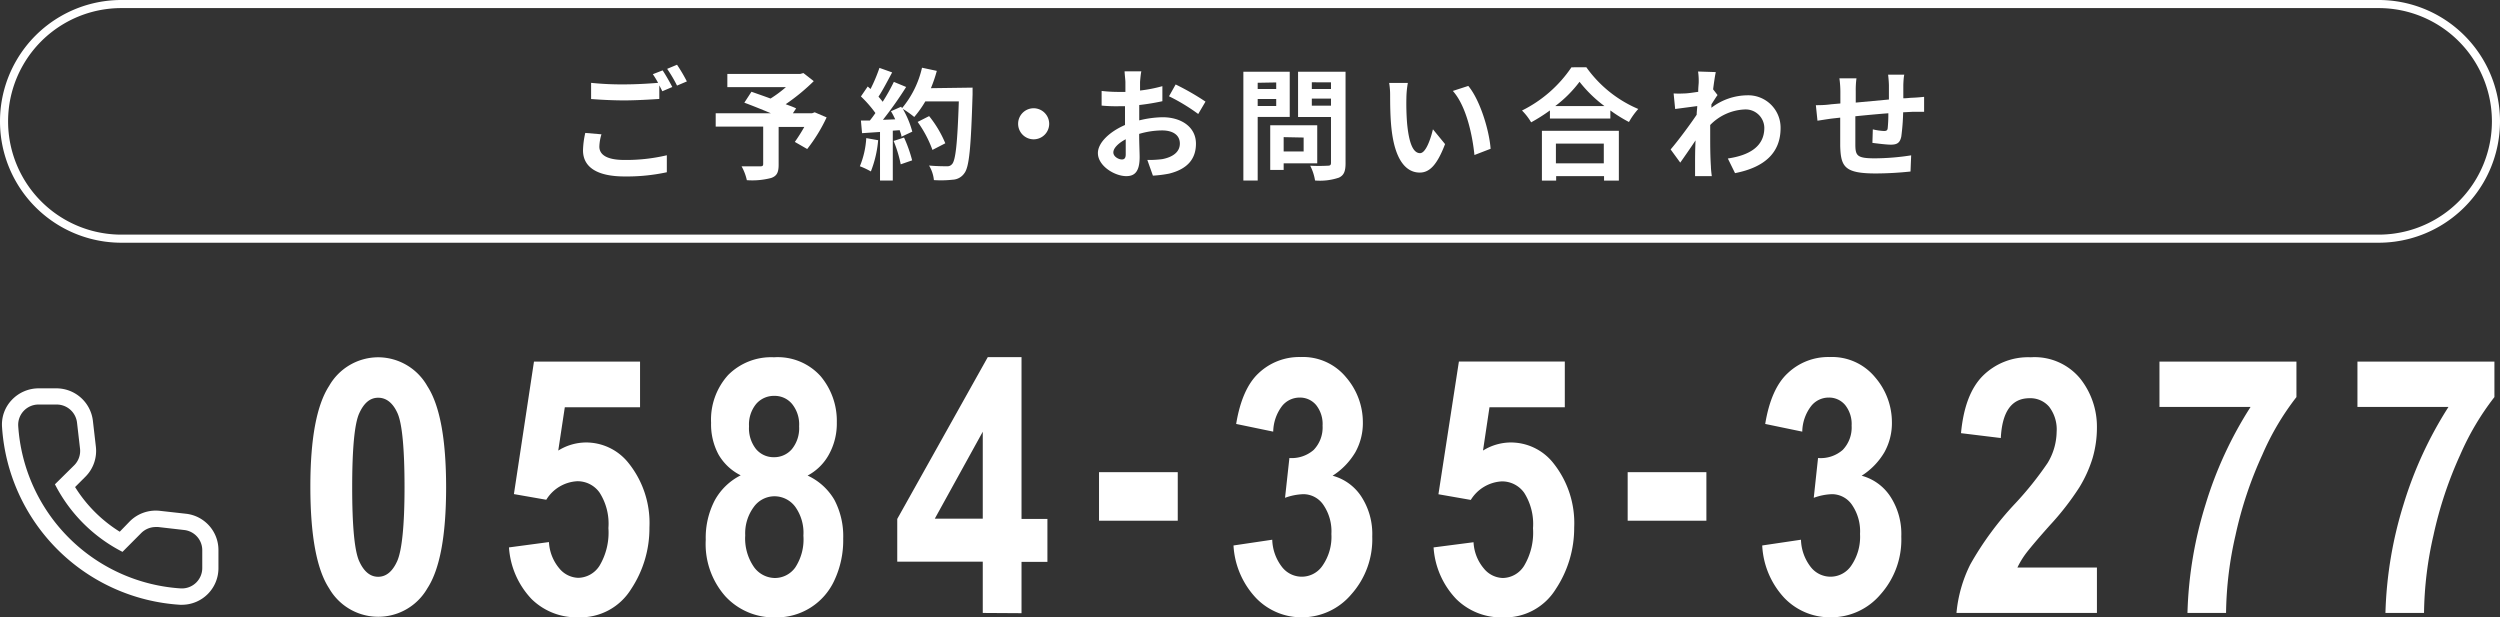
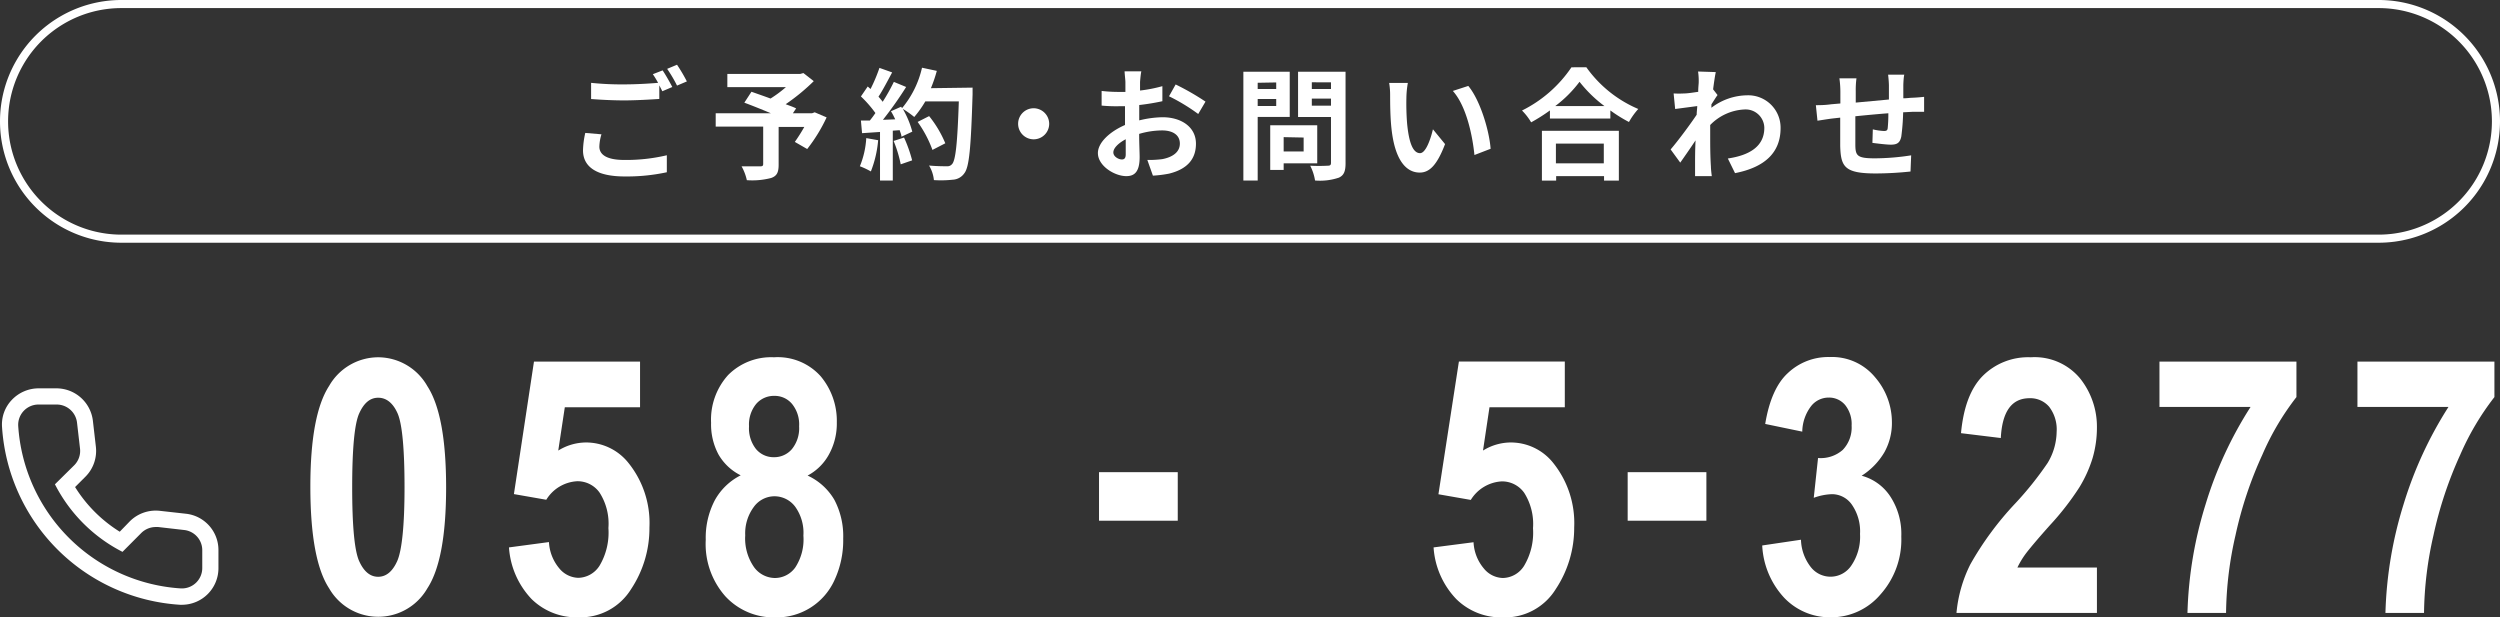
<svg xmlns="http://www.w3.org/2000/svg" viewBox="0 0 309 76.3">
  <rect x="0" y="0" width="309" height="76.3" fill="#333333" stroke="none" />
  <defs>
    <style>.cls-1{fill:#fff;}</style>
  </defs>
  <title>h_tel</title>
  <g id="レイヤー_2" data-name="レイヤー 2">
    <g id="header">
      <path class="cls-1" d="M294,1a14,14,0,0,1,0,28H15A14,14,0,0,1,15,1H294m0-1H15a15,15,0,0,0,0,30H294a15,15,0,0,0,0-30Z" />
      <g id="Rounded">
        <path class="cls-1" d="M7,50a2.53,2.53,0,0,1,2.52,2.24l.37,3.2a2.51,2.51,0,0,1-.72,2.07L6.79,59.86a19.19,19.19,0,0,0,8.35,8.35l2.33-2.34a2.55,2.55,0,0,1,1.79-.73h.29l3.22.37A2.51,2.51,0,0,1,25,68v2.19a2.52,2.52,0,0,1-2.47,2.54h-.15A21.52,21.52,0,0,1,2.25,52.62,2.51,2.51,0,0,1,4.78,50H7m0-2H4.78a4.56,4.56,0,0,0-3.33,1.44,4.39,4.39,0,0,0-1.2,3.31,23.53,23.53,0,0,0,22,22h.28A4.52,4.52,0,0,0,27,70.22V68a4.51,4.51,0,0,0-4-4.5l-3.23-.36a4.54,4.54,0,0,0-3.72,1.29L14.8,65.72A17.22,17.22,0,0,1,9.28,60.2l1.27-1.27a4.51,4.51,0,0,0,1.3-3.72L11.48,52A4.54,4.54,0,0,0,7,48Z" />
      </g>
      <path class="cls-1" d="M46.74,44.16a7,7,0,0,1,6.08,3.57q2.32,3.57,2.32,12.51T52.82,72.72a7,7,0,0,1-12.14,0q-2.32-3.54-2.32-12.58,0-8.87,2.32-12.44A7,7,0,0,1,46.74,44.16Zm0,5c-1,0-1.76.65-2.34,1.93s-.87,4.34-.87,9.15.29,7.85.87,9.13,1.36,1.92,2.34,1.92,1.77-.64,2.35-1.93S50,65,50,60.24s-.29-7.86-.86-9.15S47.74,49.16,46.75,49.16Z" />
      <path class="cls-1" d="M62.91,67.66,67.85,67a5.49,5.49,0,0,0,1.27,3.24,3.15,3.15,0,0,0,2.36,1.18,3.19,3.19,0,0,0,2.63-1.51,8,8,0,0,0,1.09-4.64,7.13,7.13,0,0,0-1.09-4.38,3.33,3.33,0,0,0-2.76-1.41,4.78,4.78,0,0,0-3.83,2.29l-4-.7L66,44.69H79.11v5.65h-9.3L69,55.69a6.56,6.56,0,0,1,3.4-1,6.69,6.69,0,0,1,5.18,2.41,11.83,11.83,0,0,1,2.69,8.1A13.59,13.59,0,0,1,78,72.82a7.36,7.36,0,0,1-6.54,3.48,7.92,7.92,0,0,1-5.75-2.25A10.24,10.24,0,0,1,62.91,67.66Z" />
      <path class="cls-1" d="M91.55,58.75a6.5,6.5,0,0,1-2.74-2.57,7.86,7.86,0,0,1-.92-3.92A8.22,8.22,0,0,1,90,46.35a7.49,7.49,0,0,1,5.67-2.19,7.12,7.12,0,0,1,5.76,2.34,8.58,8.58,0,0,1,2,5.72,7.89,7.89,0,0,1-1,4,6.43,6.43,0,0,1-2.61,2.56,7.44,7.44,0,0,1,3.31,3,9.63,9.63,0,0,1,1.09,4.78,11.68,11.68,0,0,1-1.08,5.15,7.84,7.84,0,0,1-7.29,4.6,8.13,8.13,0,0,1-6.18-2.59,9.74,9.74,0,0,1-2.44-7,10,10,0,0,1,1.11-4.87A7.5,7.5,0,0,1,91.55,58.75Zm.56,7.42a6.2,6.2,0,0,0,1.07,3.9,3.22,3.22,0,0,0,2.59,1.37,3.09,3.09,0,0,0,2.53-1.31,6.31,6.31,0,0,0,1-3.92,5.53,5.53,0,0,0-1-3.56,3.2,3.2,0,0,0-2.58-1.31,3.16,3.16,0,0,0-2.55,1.32A5.47,5.47,0,0,0,92.11,66.17Zm.47-13.48a4.14,4.14,0,0,0,.87,2.82,2.82,2.82,0,0,0,2.2,1,2.87,2.87,0,0,0,2.23-1,4.09,4.09,0,0,0,.89-2.82,4,4,0,0,0-.87-2.76,2.78,2.78,0,0,0-2.19-1,2.89,2.89,0,0,0-2.25,1A4,4,0,0,0,92.58,52.69Z" />
-       <path class="cls-1" d="M121.47,75.76V69.42H110.9V64.14l11.19-20h4.17v20h3.2v5.31h-3.2v6.34Zm0-11.65V53.36l-5.93,10.75Z" />
      <path class="cls-1" d="M135.84,64.36v-6h9.73v6Z" />
-       <path class="cls-1" d="M152.46,67.42l4.79-.71a5.76,5.76,0,0,0,1.23,3.4,3.09,3.09,0,0,0,5-.22A6.23,6.23,0,0,0,164.56,66a5.78,5.78,0,0,0-1-3.61,3,3,0,0,0-2.46-1.31,7.24,7.24,0,0,0-2.27.45l.54-4.92a4.12,4.12,0,0,0,3-1,4,4,0,0,0,1.1-3,3.76,3.76,0,0,0-.8-2.55,2.6,2.6,0,0,0-2.05-.92,2.78,2.78,0,0,0-2.17,1.06,5.4,5.4,0,0,0-1.08,3.15l-4.58-.95c.47-2.87,1.4-5,2.77-6.27a7.3,7.3,0,0,1,5.21-2,6.9,6.9,0,0,1,5.61,2.51,8.51,8.51,0,0,1,2.07,5.55,7.41,7.41,0,0,1-.93,3.71,8.69,8.69,0,0,1-2.81,2.9,6.14,6.14,0,0,1,3.54,2.56,8.46,8.46,0,0,1,1.36,4.94,10.21,10.21,0,0,1-2.57,7.14A8,8,0,0,1,161,76.3a7.8,7.8,0,0,1-5.75-2.38A10.29,10.29,0,0,1,152.46,67.42Z" />
      <path class="cls-1" d="M177.19,67.66l4.94-.64a5.42,5.42,0,0,0,1.27,3.24,3.13,3.13,0,0,0,2.36,1.18,3.17,3.17,0,0,0,2.62-1.51,8,8,0,0,0,1.1-4.64,7.2,7.2,0,0,0-1.09-4.38,3.35,3.35,0,0,0-2.77-1.41,4.8,4.8,0,0,0-3.83,2.29l-4-.7,2.53-16.4h13.09v5.65h-9.31l-.8,5.35a6.52,6.52,0,0,1,3.39-1,6.69,6.69,0,0,1,5.19,2.41,11.87,11.87,0,0,1,2.69,8.1,13.67,13.67,0,0,1-2.29,7.63,7.38,7.38,0,0,1-6.54,3.48A7.9,7.9,0,0,1,180,74.05,10.19,10.19,0,0,1,177.19,67.66Z" />
      <path class="cls-1" d="M201.18,64.36v-6h9.73v6Z" />
      <path class="cls-1" d="M217.81,67.42l4.79-.71a5.76,5.76,0,0,0,1.23,3.4,3.09,3.09,0,0,0,5-.22A6.3,6.3,0,0,0,229.9,66a5.78,5.78,0,0,0-1-3.61,3,3,0,0,0-2.46-1.31,7.14,7.14,0,0,0-2.26.45l.53-4.92a4.12,4.12,0,0,0,3.05-1,4,4,0,0,0,1.1-3,3.76,3.76,0,0,0-.8-2.55,2.59,2.59,0,0,0-2.05-.92,2.76,2.76,0,0,0-2.16,1.06,5.33,5.33,0,0,0-1.09,3.15l-4.58-.95c.47-2.87,1.4-5,2.78-6.27a7.26,7.26,0,0,1,5.2-2,6.9,6.9,0,0,1,5.61,2.51,8.51,8.51,0,0,1,2.07,5.55,7.41,7.41,0,0,1-.93,3.71,8.59,8.59,0,0,1-2.81,2.9,6.14,6.14,0,0,1,3.54,2.56A8.46,8.46,0,0,1,235,66.33a10.16,10.16,0,0,1-2.57,7.14,8,8,0,0,1-6.12,2.83,7.81,7.81,0,0,1-5.75-2.38A10.23,10.23,0,0,1,217.81,67.42Z" />
      <path class="cls-1" d="M259.18,70.15v5.61H241.82a16.81,16.81,0,0,1,1.71-6,38.67,38.67,0,0,1,5.55-7.53,41.18,41.18,0,0,0,4-5,7.6,7.6,0,0,0,1.12-3.84,4.6,4.6,0,0,0-.93-3.12,3.06,3.06,0,0,0-2.42-1.05q-3.3,0-3.55,4.92l-4.92-.6c.3-3.21,1.19-5.56,2.68-7.07A7.94,7.94,0,0,1,251,44.16a7.3,7.3,0,0,1,6.12,2.64,9.57,9.57,0,0,1,2.06,6.05,13.43,13.43,0,0,1-.53,3.75A15.72,15.72,0,0,1,257,60.25a33.81,33.81,0,0,1-3.65,4.69c-1.59,1.78-2.6,3-3,3.54a10.56,10.56,0,0,0-1,1.67Z" />
      <path class="cls-1" d="M266.91,50.3V44.69h16.93v4.39a32.63,32.63,0,0,0-4.22,7.14,48.25,48.25,0,0,0-3.31,9.93,44.89,44.89,0,0,0-1.17,9.61h-4.77a49.58,49.58,0,0,1,2.23-13.39,48.18,48.18,0,0,1,5.57-12.07Z" />
      <path class="cls-1" d="M291.38,50.3V44.69h16.93v4.39a33,33,0,0,0-4.23,7.14,48.84,48.84,0,0,0-3.3,9.93,44.89,44.89,0,0,0-1.17,9.61h-4.77a49.58,49.58,0,0,1,2.23-13.39,48.52,48.52,0,0,1,5.56-12.07Z" />
      <path class="cls-1" d="M74.08,18.12c0,1,.92,1.65,3.08,1.65a21.87,21.87,0,0,0,5.26-.58l0,2.1a23.42,23.42,0,0,1-5.21.52c-3.43,0-5.15-1.16-5.15-3.23a10.63,10.63,0,0,1,.28-2.15l2,.17A5.7,5.7,0,0,0,74.08,18.12Zm9-7.36-1.22.52c-.1-.22-.24-.48-.37-.73v1.68c-1.05.07-2.91.18-4.34.18s-2.88-.08-4.09-.17v-2a36.41,36.41,0,0,0,4.08.19c1.42,0,3-.09,4.2-.19a11.17,11.17,0,0,0-.65-1.07L81.9,8.7C82.27,9.24,82.81,10.2,83.1,10.76Zm1.8-.69-1.2.51a16.52,16.52,0,0,0-1.22-2.07L83.68,8A20.32,20.32,0,0,1,84.9,10.07Z" />
      <path class="cls-1" d="M102.17,14.51a20,20,0,0,1-2.4,3.91l-1.53-.88a20.09,20.09,0,0,0,1.17-1.85H96.24v4.66c0,.95-.21,1.4-.93,1.65a9.19,9.19,0,0,1-3,.27,6.27,6.27,0,0,0-.65-1.71c.89,0,2,0,2.3,0s.37-.08.37-.31v-4.6H88.46V14h6.82c-1.11-.47-2.32-.95-3.28-1.31l.88-1.35c.68.24,1.52.53,2.36.84a15.06,15.06,0,0,0,1.9-1.41H89.9V9.14h9l.4-.11,1.28,1a25.14,25.14,0,0,1-3.47,2.85c.5.19,1,.36,1.29.52L98,14h2.37l.33-.12Z" />
      <path class="cls-1" d="M108.54,17.33a13.7,13.7,0,0,1-.9,3.86,9.5,9.5,0,0,0-1.36-.64,10.75,10.75,0,0,0,.79-3.48Zm11.67-6.5s0,.6,0,.83c-.2,6.57-.41,8.94-1,9.73a1.85,1.85,0,0,1-1.44.82,13.21,13.21,0,0,1-2.34.05,4.26,4.26,0,0,0-.6-1.8c1,.09,1.8.09,2.21.09a.74.74,0,0,0,.63-.26c.45-.46.67-2.65.84-7.76h-4.14A12.92,12.92,0,0,1,113,14.46a11.46,11.46,0,0,0-1.41-1,11.64,11.64,0,0,1,1.17,2.81l-1.34.63c0-.24-.13-.51-.22-.81l-.85.06v6.16h-1.58v-6l-2.22.15-.14-1.56,1.1,0c.23-.28.47-.6.69-.93a14.59,14.59,0,0,0-1.79-2.05l.84-1.23.35.31a20.28,20.28,0,0,0,1.1-2.61l1.57.56c-.54,1-1.15,2.19-1.69,3,.19.21.37.43.52.63a23.45,23.45,0,0,0,1.38-2.46l1.52.63a46.37,46.37,0,0,1-2.87,4.06l1.52-.06c-.17-.36-.35-.72-.53-1l1.26-.56.11.18a11.89,11.89,0,0,0,2.47-5l1.83.39a17.39,17.39,0,0,1-.73,2.14ZM111.74,17a16.91,16.91,0,0,1,1,2.82l-1.41.49a15.56,15.56,0,0,0-.88-2.89Zm3.51,1.53a14.22,14.22,0,0,0-1.83-3.46l1.42-.72a13.75,13.75,0,0,1,2,3.36Z" />
      <path class="cls-1" d="M129.68,15.3a1.92,1.92,0,1,1-1.92-1.92A1.93,1.93,0,0,1,129.68,15.3Z" />
      <path class="cls-1" d="M140.91,10.13c0,.33,0,.69,0,1.06a17.77,17.77,0,0,0,2.76-.54l0,1.86a28,28,0,0,1-2.86.47c0,.45,0,.91,0,1.35v.55a12.74,12.74,0,0,1,2.88-.39c2.31,0,4.13,1.2,4.13,3.27,0,1.77-.93,3.11-3.32,3.7a14.61,14.61,0,0,1-2,.25l-.69-1.94a12.83,12.83,0,0,0,1.84-.1c1.22-.23,2.18-.83,2.18-1.92s-.9-1.63-2.21-1.63a10.15,10.15,0,0,0-2.82.43c0,1.18.06,2.35.06,2.86,0,1.86-.66,2.36-1.65,2.36-1.45,0-3.51-1.27-3.51-2.85,0-1.31,1.5-2.67,3.35-3.47,0-.36,0-.72,0-1.06V13.13l-.79,0a18.07,18.07,0,0,1-2.1-.08l0-1.81a17.62,17.62,0,0,0,2.07.12l.87,0c0-.53,0-1,0-1.22S139,9.09,139,8.82h2.07C141,9.09,140.94,9.74,140.91,10.13Zm-2.25,9.58c.27,0,.48-.12.48-.63s0-1.06,0-1.87c-.92.49-1.53,1.1-1.53,1.63S138.27,19.71,138.66,19.71ZM149,12.56l-.9,1.53a23.41,23.41,0,0,0-3.61-2.19l.82-1.46A31.22,31.22,0,0,1,149,12.56Z" />
      <path class="cls-1" d="M155.45,14.45v7.86h-1.77V8.87h5.73v5.58Zm0-4.22V11h2.29v-.81Zm2.29,2.87v-.86h-2.29v.86Zm.92,7.09V21H157V15.48h5.81v4.71Zm0-3.24v1.77h2.47V17Zm7.65,3.22c0,1-.2,1.5-.83,1.79a7.33,7.33,0,0,1-2.94.35,6.14,6.14,0,0,0-.6-1.83,20.38,20.38,0,0,0,2.18,0c.28,0,.39-.08.39-.35V14.46h-4.07V8.87h5.87Zm-4.17-10V11h2.37v-.82Zm2.37,2.89v-.87h-2.37v.87Z" />
      <path class="cls-1" d="M173.83,12.11a31.57,31.57,0,0,0,.09,3.18c.21,2.16.66,3.64,1.6,3.64.71,0,1.31-1.75,1.59-2.95l1.5,1.83c-1,2.61-1.93,3.52-3.13,3.52-1.65,0-3.08-1.48-3.5-5.5-.15-1.38-.16-3.14-.16-4.05a9.08,9.08,0,0,0-.12-1.53l2.31,0A11.52,11.52,0,0,0,173.83,12.11Zm10.41,6.28-2,.77c-.24-2.42-1-6.06-2.67-7.92l1.91-.62C182.93,12.35,184.07,16.1,184.24,18.39Z" />
      <path class="cls-1" d="M196.07,8.31a15.09,15.09,0,0,0,6.42,5.16,8.73,8.73,0,0,0-1.15,1.61,17.74,17.74,0,0,1-2.3-1.43v1h-7.47v-1a21.59,21.59,0,0,1-2.32,1.47,7.34,7.34,0,0,0-1.13-1.46,15.89,15.89,0,0,0,6.11-5.34Zm-5.49,7.86h9.51v6.15h-1.83v-.55h-5.92v.55h-1.76Zm7.73-3.06a16.16,16.16,0,0,1-3.08-3,15.14,15.14,0,0,1-3,3Zm-6,4.64v2.44h5.92V17.75Z" />
      <path class="cls-1" d="M209.88,8.84l2.19.07c-.09.42-.21,1.19-.33,2.13l.55.71c-.21.27-.5.76-.76,1.15,0,.14,0,.29,0,.42a7.4,7.4,0,0,1,4.41-1.54,4,4,0,0,1,4.14,4.05c0,3-1.91,4.84-5.63,5.57l-.89-1.81c2.64-.39,4.52-1.47,4.51-3.81a2.31,2.31,0,0,0-2.45-2.25,6.32,6.32,0,0,0-4.24,1.92c0,.44,0,.87,0,1.26,0,1.23,0,2.49.09,3.9,0,.27.06.81.11,1.16h-2.07c0-.33,0-.87,0-1.12,0-1.17,0-2,.06-3.3-.63.95-1.36,2-1.89,2.75l-1.19-1.63c.86-1,2.36-3,3.22-4.29,0-.35.06-.71.07-1.07l-2.73.36-.19-1.92a11.4,11.4,0,0,0,1.3,0c.44,0,1.1-.11,1.74-.2,0-.57.06-1,.06-1.15A7.72,7.72,0,0,0,209.88,8.84Z" />
      <path class="cls-1" d="M235.25,10.53c0,.59,0,1.13,0,1.62.41,0,.78-.06,1.13-.07s1-.06,1.44-.11v1.85c-.25,0-1.05,0-1.44,0l-1.15.06a27.33,27.33,0,0,1-.23,3c-.17.8-.54,1-1.31,1-.53,0-1.73-.15-2.26-.22l.05-1.67a7.52,7.52,0,0,0,1.37.2c.31,0,.44-.07.47-.35A17.66,17.66,0,0,0,233.4,14c-1.34.1-2.8.24-4.08.37,0,1.38,0,2.76,0,3.41,0,1.46.17,1.79,2.41,1.79a29.62,29.62,0,0,0,4.49-.37l-.08,2a42.33,42.33,0,0,1-4.27.24c-3.88,0-4.35-.81-4.42-3.41,0-.64,0-2.09,0-3.49l-1,.11c-.48.06-1.41.21-1.81.27l-.2-1.92c.43,0,1.12,0,1.88-.11l1.15-.1V11.34a12.34,12.34,0,0,0-.12-1.66h2.11a10.58,10.58,0,0,0-.09,1.56c0,.34,0,.85,0,1.44l4.1-.38V10.61c0-.38-.06-1.08-.1-1.38h2C235.3,9.47,235.26,10.13,235.25,10.53Z" />
    </g>
  </g>
</svg>